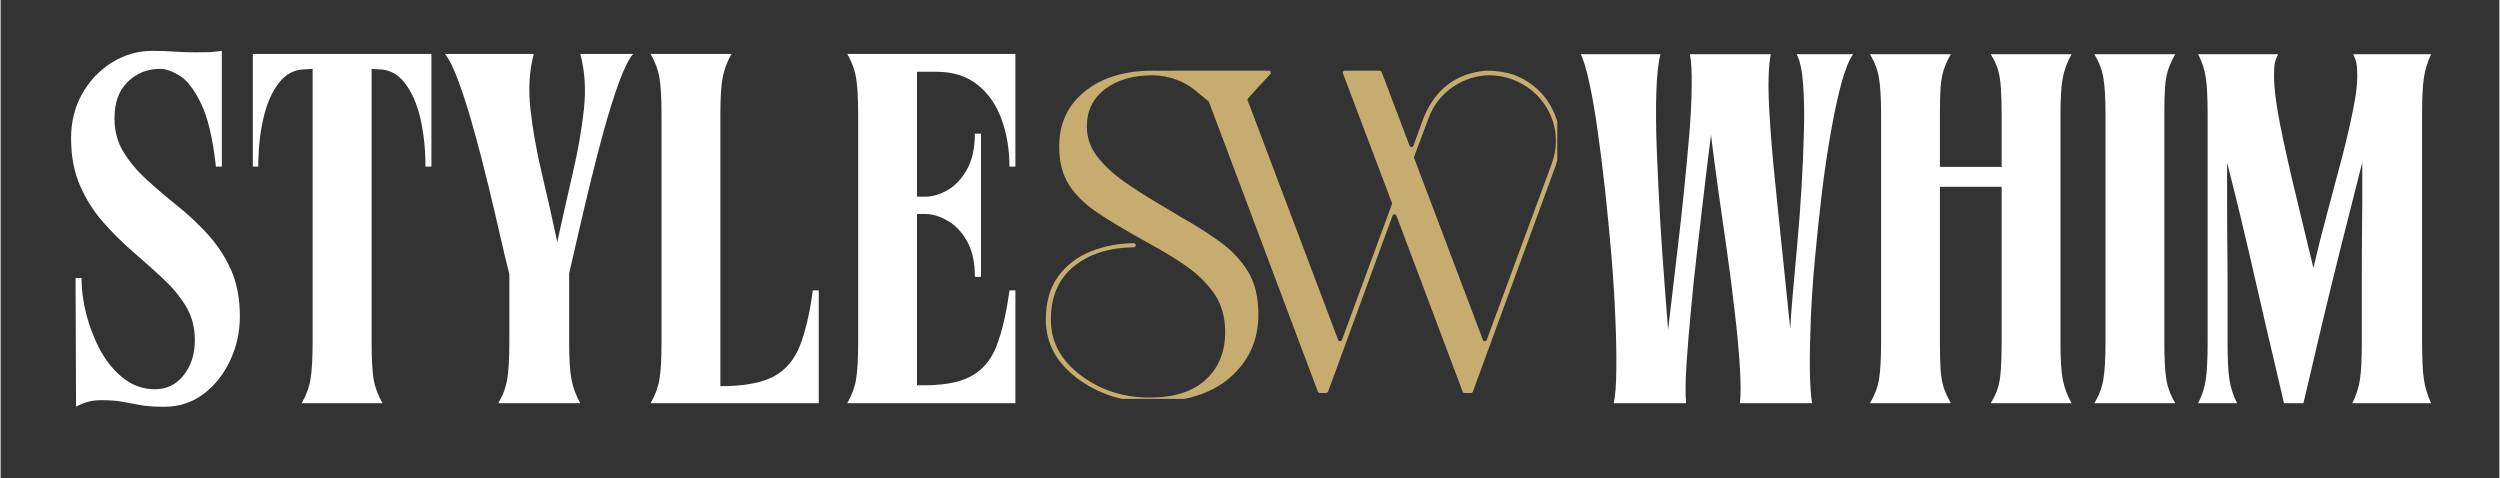
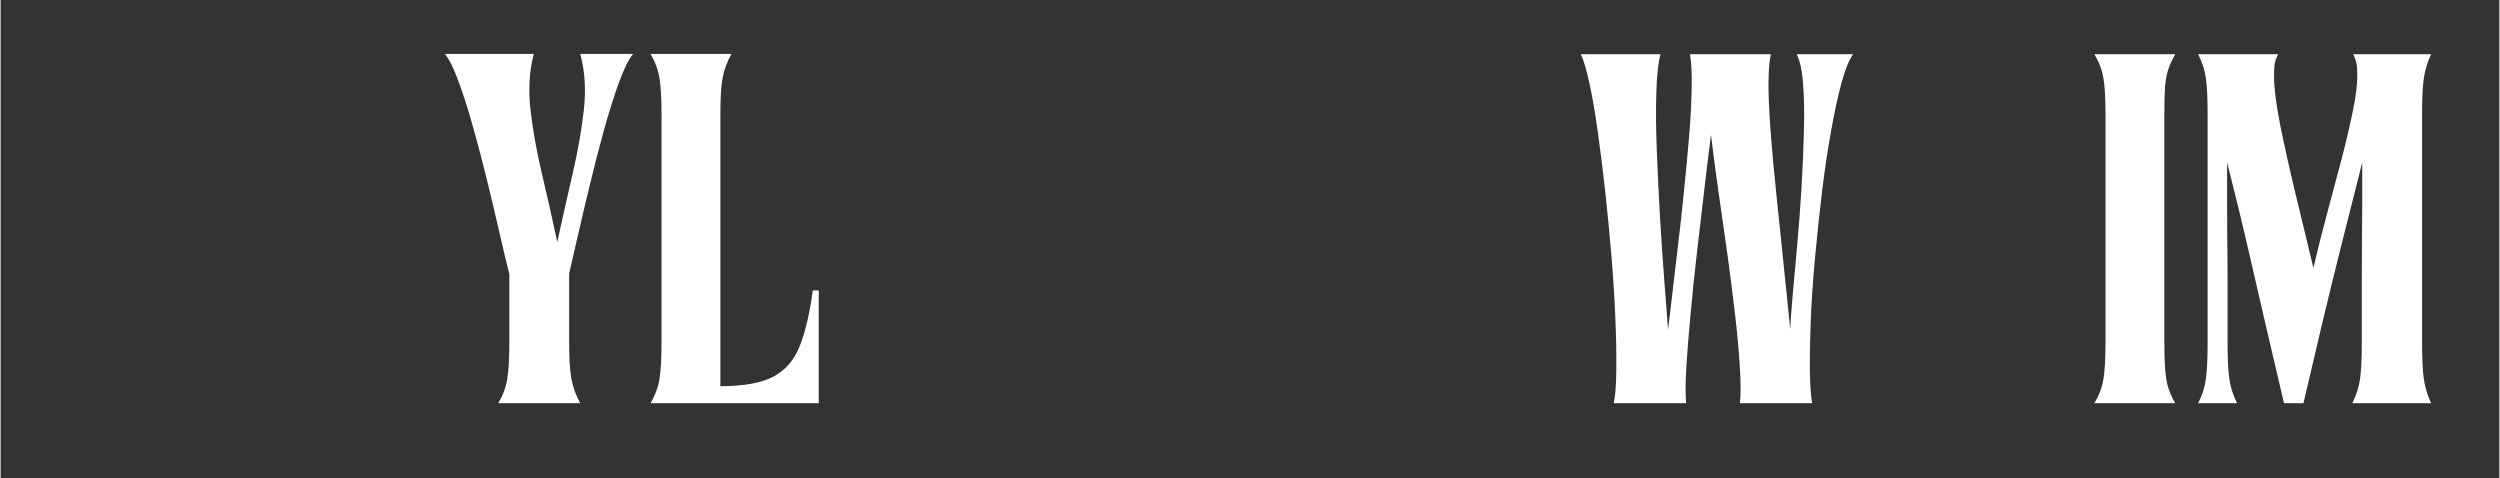
<svg xmlns="http://www.w3.org/2000/svg" width="324" zoomAndPan="magnify" viewBox="0 0 242.88 46.5" height="62" preserveAspectRatio="xMidYMid meet" version="1.0">
  <rect x="0" y="0" width="242.88" height="46.5" fill="#333333" stroke="none" />
  <defs>
    <g />
    <clipPath id="9139782851">
      <path d="M 101.594 6.863 L 151.309 6.863 L 151.309 38.773 L 101.594 38.773 Z M 101.594 6.863 " clip-rule="nonzero" />
    </clipPath>
  </defs>
  <g fill="#ffffff" fill-opacity="1">
    <g transform="translate(5.833, 39.194)">
      <g>
-         <path d="M 13.047 -6.156 C 13.047 -7.383 12.754 -8.477 12.172 -9.438 C 11.586 -10.395 10.832 -11.301 9.906 -12.156 C 8.988 -13.008 8.02 -13.875 7 -14.75 C 5.988 -15.625 5.031 -16.578 4.125 -17.609 C 3.219 -18.641 2.473 -19.816 1.891 -21.141 C 1.305 -22.473 1.016 -24.016 1.016 -25.766 C 1.016 -27.348 1.367 -28.773 2.078 -30.047 C 2.797 -31.328 3.758 -32.348 4.969 -33.109 C 6.188 -33.867 7.504 -34.25 8.922 -34.25 C 9.734 -34.25 10.469 -34.223 11.125 -34.172 C 11.789 -34.129 12.43 -34.109 13.047 -34.109 C 13.766 -34.109 14.266 -34.113 14.547 -34.125 C 14.836 -34.145 15.211 -34.188 15.672 -34.25 L 15.672 -23 L 15.094 -23 C 14.801 -25.676 14.332 -27.691 13.688 -29.047 C 13.039 -30.41 12.352 -31.328 11.625 -31.797 C 10.895 -32.266 10.238 -32.5 9.656 -32.5 C 8.426 -32.5 7.379 -32.078 6.516 -31.234 C 5.66 -30.398 5.234 -29.223 5.234 -27.703 C 5.234 -26.473 5.523 -25.379 6.109 -24.422 C 6.691 -23.473 7.441 -22.578 8.359 -21.734 C 9.285 -20.891 10.273 -20.047 11.328 -19.203 C 12.379 -18.367 13.363 -17.445 14.281 -16.438 C 15.207 -15.438 15.961 -14.289 16.547 -13 C 17.129 -11.707 17.422 -10.188 17.422 -8.438 C 17.422 -6.914 17.102 -5.484 16.469 -4.141 C 15.844 -2.805 14.977 -1.723 13.875 -0.891 C 12.77 -0.066 11.508 0.344 10.094 0.344 C 9.094 0.344 8.289 0.285 7.688 0.172 C 7.094 0.055 6.535 -0.047 6.016 -0.141 C 5.492 -0.242 4.801 -0.297 3.938 -0.297 C 3.281 -0.297 2.707 -0.195 2.219 0 C 1.738 0.195 1.5 0.312 1.5 0.344 L 1.453 -12.172 L 2.031 -12.172 C 2.031 -11.016 2.191 -9.812 2.516 -8.562 C 2.848 -7.312 3.316 -6.133 3.922 -5.031 C 4.535 -3.938 5.285 -3.051 6.172 -2.375 C 7.066 -1.695 8.066 -1.359 9.172 -1.359 C 10.305 -1.359 11.234 -1.812 11.953 -2.719 C 12.68 -3.625 13.047 -4.77 13.047 -6.156 Z M 13.047 -6.156 " />
-       </g>
+         </g>
    </g>
  </g>
  <g fill="#ffffff" fill-opacity="1">
    <g transform="translate(23.733, 39.194)">
      <g>
-         <path d="M 0.781 -23 L 0.781 -33.953 L 18.141 -33.953 L 18.141 -23 L 17.562 -23 C 17.562 -24.676 17.398 -26.223 17.078 -27.641 C 16.754 -29.066 16.25 -30.223 15.562 -31.109 C 14.883 -32.004 14.031 -32.453 13 -32.453 L 12.328 -32.5 L 12.328 -5.969 C 12.328 -4.352 12.391 -3.148 12.516 -2.359 C 12.648 -1.566 12.941 -0.781 13.391 0 L 5.531 0 C 5.977 -0.781 6.266 -1.566 6.391 -2.359 C 6.523 -3.148 6.594 -4.352 6.594 -5.969 L 6.594 -32.5 L 5.875 -32.453 C 4.832 -32.453 3.973 -32.004 3.297 -31.109 C 2.617 -30.223 2.117 -29.066 1.797 -27.641 C 1.473 -26.223 1.312 -24.676 1.312 -23 Z M 0.781 -23 " />
-       </g>
+         </g>
    </g>
  </g>
  <g fill="#ffffff" fill-opacity="1">
    <g transform="translate(42.652, 39.194)">
      <g>
        <path d="M 6.797 -12.562 C 6.566 -13.438 6.273 -14.648 5.922 -16.203 C 5.566 -17.754 5.172 -19.438 4.734 -21.25 C 4.297 -23.062 3.832 -24.836 3.344 -26.578 C 2.863 -28.328 2.379 -29.863 1.891 -31.188 C 1.41 -32.52 0.957 -33.441 0.531 -33.953 L 9.172 -33.953 C 8.742 -32.336 8.633 -30.551 8.844 -28.594 C 9.062 -26.645 9.426 -24.582 9.938 -22.406 C 10.457 -20.238 10.961 -17.992 11.453 -15.672 C 11.961 -17.992 12.469 -20.238 12.969 -22.406 C 13.477 -24.582 13.836 -26.645 14.047 -28.594 C 14.254 -30.551 14.133 -32.336 13.688 -33.953 L 18.828 -33.953 C 18.398 -33.441 17.941 -32.52 17.453 -31.188 C 16.973 -29.863 16.488 -28.328 16 -26.578 C 15.52 -24.836 15.062 -23.062 14.625 -21.25 C 14.188 -19.438 13.789 -17.758 13.438 -16.219 C 13.082 -14.688 12.805 -13.484 12.609 -12.609 C 12.609 -11.992 12.609 -11.273 12.609 -10.453 C 12.609 -9.629 12.609 -8.82 12.609 -8.031 C 12.609 -7.238 12.609 -6.551 12.609 -5.969 C 12.609 -4.352 12.68 -3.148 12.828 -2.359 C 12.973 -1.566 13.258 -0.781 13.688 0 L 5.719 0 C 6.176 -0.781 6.469 -1.566 6.594 -2.359 C 6.727 -3.148 6.797 -4.352 6.797 -5.969 C 6.797 -6.52 6.797 -7.191 6.797 -7.984 C 6.797 -8.773 6.797 -9.582 6.797 -10.406 C 6.797 -11.227 6.797 -11.945 6.797 -12.562 Z M 6.797 -12.562 " />
      </g>
    </g>
  </g>
  <g fill="#ffffff" fill-opacity="1">
    <g transform="translate(62.007, 39.194)">
      <g>
        <path d="M 1.172 -33.953 L 9.031 -33.953 C 8.602 -33.18 8.316 -32.406 8.172 -31.625 C 8.023 -30.852 7.953 -29.66 7.953 -28.047 L 7.953 -1.656 C 10.223 -1.656 11.945 -1.969 13.125 -2.594 C 14.301 -3.227 15.156 -4.234 15.688 -5.609 C 16.227 -6.984 16.645 -8.77 16.938 -10.969 L 17.516 -10.969 L 17.516 0 L 1.172 0 C 1.617 -0.781 1.906 -1.555 2.031 -2.328 C 2.164 -3.109 2.234 -4.305 2.234 -5.922 L 2.234 -28.047 C 2.234 -29.66 2.164 -30.852 2.031 -31.625 C 1.906 -32.406 1.617 -33.18 1.172 -33.953 Z M 1.172 -33.953 " />
      </g>
    </g>
  </g>
  <g fill="#ffffff" fill-opacity="1">
    <g transform="translate(81.12, 39.194)">
      <g>
-         <path d="M 2.234 -28.047 C 2.234 -29.66 2.164 -30.852 2.031 -31.625 C 1.906 -32.406 1.617 -33.18 1.172 -33.953 L 17.516 -33.953 L 17.516 -23 L 16.938 -23 C 16.938 -24.676 16.68 -26.207 16.172 -27.594 C 15.672 -28.988 14.895 -30.109 13.844 -30.953 C 12.801 -31.797 11.453 -32.219 9.797 -32.219 L 7.953 -32.219 L 7.953 -20.078 L 8.781 -20.078 C 9.457 -20.078 10.164 -20.285 10.906 -20.703 C 11.656 -21.129 12.285 -21.797 12.797 -22.703 C 13.316 -23.609 13.578 -24.773 13.578 -26.203 L 14.172 -26.203 L 14.172 -12.281 L 13.578 -12.281 C 13.578 -13.727 13.316 -14.895 12.797 -15.781 C 12.285 -16.676 11.656 -17.332 10.906 -17.75 C 10.164 -18.176 9.457 -18.391 8.781 -18.391 L 7.953 -18.391 L 7.953 -1.75 C 10.223 -1.688 11.945 -1.961 13.125 -2.578 C 14.301 -3.191 15.156 -4.191 15.688 -5.578 C 16.227 -6.973 16.645 -8.77 16.938 -10.969 L 17.516 -10.969 L 17.516 0 L 1.172 0 C 1.617 -0.781 1.906 -1.555 2.031 -2.328 C 2.164 -3.109 2.234 -4.305 2.234 -5.922 Z M 2.234 -28.047 " />
-       </g>
+         </g>
    </g>
  </g>
  <g fill="#ffffff" fill-opacity="1">
    <g transform="translate(153.061, 39.189)">
      <g>
        <path d="M 3.734 0 C 3.891 -0.707 3.973 -1.785 3.984 -3.234 C 4.004 -4.691 3.973 -6.363 3.891 -8.25 C 3.816 -10.145 3.691 -12.148 3.516 -14.266 C 3.336 -16.391 3.133 -18.5 2.906 -20.594 C 2.676 -22.695 2.43 -24.648 2.172 -26.453 C 1.922 -28.266 1.648 -29.832 1.359 -31.156 C 1.066 -32.488 0.789 -33.41 0.531 -33.922 L 8.281 -33.922 C 8.062 -33.117 7.926 -31.883 7.875 -30.219 C 7.82 -28.551 7.836 -26.648 7.922 -24.516 C 8.004 -22.391 8.109 -20.219 8.234 -18 C 8.367 -15.789 8.508 -13.734 8.656 -11.828 C 8.801 -9.922 8.922 -8.352 9.016 -7.125 C 9.109 -7.863 9.234 -8.926 9.391 -10.312 C 9.555 -11.707 9.742 -13.301 9.953 -15.094 C 10.172 -16.883 10.375 -18.723 10.562 -20.609 C 10.758 -22.504 10.93 -24.344 11.078 -26.125 C 11.223 -27.906 11.301 -29.477 11.312 -30.844 C 11.332 -32.219 11.273 -33.242 11.141 -33.922 L 19 -33.922 C 18.801 -32.891 18.734 -31.469 18.797 -29.656 C 18.867 -27.852 19.016 -25.77 19.234 -23.406 C 19.461 -21.051 19.723 -18.488 20.016 -15.719 C 20.305 -12.957 20.598 -10.125 20.891 -7.219 C 20.922 -7.969 21 -9.051 21.125 -10.469 C 21.258 -11.895 21.406 -13.508 21.562 -15.312 C 21.727 -17.125 21.867 -18.984 21.984 -20.891 C 22.098 -22.797 22.176 -24.629 22.219 -26.391 C 22.27 -28.148 22.242 -29.691 22.141 -31.016 C 22.047 -32.336 21.836 -33.305 21.516 -33.922 L 27 -33.922 C 26.613 -33.379 26.238 -32.453 25.875 -31.141 C 25.52 -29.828 25.18 -28.266 24.859 -26.453 C 24.535 -24.648 24.242 -22.695 23.984 -20.594 C 23.734 -18.5 23.508 -16.391 23.312 -14.266 C 23.113 -12.148 22.973 -10.145 22.891 -8.25 C 22.816 -6.363 22.785 -4.691 22.797 -3.234 C 22.816 -1.785 22.891 -0.707 23.016 0 L 16 0 C 16.094 -0.875 16.086 -2.086 15.984 -3.641 C 15.891 -5.191 15.727 -6.926 15.5 -8.844 C 15.281 -10.77 15.023 -12.766 14.734 -14.828 C 14.441 -16.898 14.156 -18.906 13.875 -20.844 C 13.602 -22.781 13.375 -24.523 13.188 -26.078 C 12.988 -24.523 12.773 -22.781 12.547 -20.844 C 12.328 -18.906 12.094 -16.898 11.844 -14.828 C 11.602 -12.766 11.395 -10.77 11.219 -8.844 C 11.039 -6.926 10.898 -5.191 10.797 -3.641 C 10.703 -2.086 10.691 -0.875 10.766 0 Z M 3.734 0 " />
      </g>
    </g>
  </g>
  <g fill="#ffffff" fill-opacity="1">
    <g transform="translate(180.594, 39.189)">
      <g>
-         <path d="M 1.109 -33.922 L 8.969 -33.922 C 8.676 -33.41 8.445 -32.91 8.281 -32.422 C 8.125 -31.941 8.02 -31.359 7.969 -30.672 C 7.926 -29.992 7.906 -29.109 7.906 -28.016 L 7.906 -22.969 L 13.906 -22.969 L 13.906 -28.016 C 13.906 -29.109 13.879 -29.992 13.828 -30.672 C 13.785 -31.359 13.691 -31.941 13.547 -32.422 C 13.398 -32.91 13.164 -33.41 12.844 -33.922 L 20.703 -33.922 C 20.273 -33.148 19.988 -32.375 19.844 -31.594 C 19.695 -30.82 19.625 -29.629 19.625 -28.016 L 19.625 -5.906 C 19.625 -4.289 19.695 -3.094 19.844 -2.312 C 19.988 -1.539 20.273 -0.77 20.703 0 L 12.844 0 C 13.164 -0.52 13.398 -1.02 13.547 -1.5 C 13.691 -1.988 13.785 -2.578 13.828 -3.266 C 13.879 -3.961 13.906 -4.844 13.906 -5.906 L 13.906 -21.031 L 7.906 -21.031 L 7.906 -5.906 C 7.906 -4.844 7.926 -3.961 7.969 -3.266 C 8.02 -2.578 8.125 -1.988 8.281 -1.5 C 8.445 -1.02 8.676 -0.52 8.969 0 L 1.109 0 C 1.566 -0.77 1.859 -1.539 1.984 -2.312 C 2.117 -3.094 2.188 -4.289 2.188 -5.906 L 2.188 -28.016 C 2.188 -29.629 2.117 -30.82 1.984 -31.594 C 1.859 -32.375 1.566 -33.148 1.109 -33.922 Z M 1.109 -33.922 " />
-       </g>
+         </g>
    </g>
  </g>
  <g fill="#ffffff" fill-opacity="1">
    <g transform="translate(202.408, 39.189)">
      <g>
        <path d="M 1.109 0 C 1.566 -0.77 1.859 -1.551 1.984 -2.344 C 2.117 -3.133 2.188 -4.344 2.188 -5.969 L 2.188 -28.016 C 2.188 -29.629 2.117 -30.82 1.984 -31.594 C 1.859 -32.375 1.566 -33.148 1.109 -33.922 L 8.969 -33.922 C 8.676 -33.41 8.445 -32.91 8.281 -32.422 C 8.125 -31.941 8.02 -31.359 7.969 -30.672 C 7.926 -29.992 7.906 -29.109 7.906 -28.016 L 7.906 -5.969 C 7.906 -4.344 7.969 -3.133 8.094 -2.344 C 8.219 -1.551 8.508 -0.77 8.969 0 Z M 1.109 0 " />
      </g>
    </g>
  </g>
  <g fill="#ffffff" fill-opacity="1">
    <g transform="translate(212.491, 39.189)">
      <g>
        <path d="M 1.109 0 C 1.504 -0.77 1.754 -1.551 1.859 -2.344 C 1.973 -3.133 2.031 -4.344 2.031 -5.969 L 2.031 -28.016 C 2.031 -29.629 1.973 -30.82 1.859 -31.594 C 1.754 -32.375 1.504 -33.148 1.109 -33.922 L 8.875 -33.922 C 8.707 -33.566 8.598 -33.258 8.547 -33 C 8.504 -32.75 8.484 -32.348 8.484 -31.797 C 8.484 -30.66 8.68 -29.082 9.078 -27.062 C 9.484 -25.051 9.977 -22.832 10.562 -20.406 C 11.145 -17.977 11.727 -15.555 12.312 -13.141 C 12.727 -14.941 13.188 -16.766 13.688 -18.609 C 14.188 -20.453 14.656 -22.211 15.094 -23.891 C 15.531 -25.578 15.883 -27.098 16.156 -28.453 C 16.438 -29.805 16.578 -30.922 16.578 -31.797 C 16.578 -32.348 16.551 -32.75 16.5 -33 C 16.457 -33.258 16.352 -33.566 16.188 -33.922 L 23.75 -33.922 C 23.395 -33.148 23.16 -32.375 23.047 -31.594 C 22.93 -30.82 22.875 -29.629 22.875 -28.016 L 22.875 -5.969 C 22.875 -4.344 22.93 -3.133 23.047 -2.344 C 23.16 -1.551 23.395 -0.77 23.75 0 L 16.094 0 C 16.477 -0.77 16.727 -1.551 16.844 -2.344 C 16.957 -3.133 17.016 -4.344 17.016 -5.969 C 17.016 -6.508 17.016 -7.305 17.016 -8.359 C 17.016 -9.41 17.016 -10.598 17.016 -11.922 C 17.016 -13.242 17.02 -14.578 17.031 -15.922 C 17.051 -17.266 17.062 -18.5 17.062 -19.625 C 17.062 -20.758 17.062 -21.672 17.062 -22.359 C 17.062 -23.055 17.062 -23.406 17.062 -23.406 C 16.32 -20.469 15.625 -17.707 14.969 -15.125 C 14.32 -12.539 13.707 -10.023 13.125 -7.578 C 12.551 -5.141 11.957 -2.613 11.344 0 L 9.453 0 C 8.836 -2.613 8.242 -5.148 7.672 -7.609 C 7.109 -10.066 6.531 -12.578 5.938 -15.141 C 5.344 -17.711 4.672 -20.469 3.922 -23.406 C 3.922 -23.406 3.922 -23.055 3.922 -22.359 C 3.922 -21.672 3.922 -20.758 3.922 -19.625 C 3.922 -18.5 3.926 -17.266 3.938 -15.922 C 3.957 -14.578 3.969 -13.242 3.969 -11.922 C 3.969 -10.598 3.969 -9.41 3.969 -8.359 C 3.969 -7.305 3.969 -6.508 3.969 -5.969 C 3.969 -4.344 4.023 -3.133 4.141 -2.344 C 4.254 -1.551 4.504 -0.77 4.891 0 Z M 1.109 0 " />
      </g>
    </g>
  </g>
  <g clip-path="url(#9139782851)">
-     <path fill="#c7ac6f" d="M 150.387 9.848 C 149.594 8.668 148.496 7.809 147.09 7.273 C 146.316 7.004 145.422 6.871 144.414 6.867 C 144.406 6.867 144.398 6.867 144.391 6.871 C 141.531 7.113 139.516 8.605 138.352 11.352 L 137.328 14.16 C 137.262 14.332 137.016 14.336 136.949 14.16 L 134.234 7 C 134.203 6.922 134.129 6.871 134.043 6.871 L 130.664 6.871 C 130.523 6.871 130.426 7.012 130.477 7.141 L 135.23 19.707 C 135.25 19.754 135.25 19.805 135.234 19.848 L 130.383 33.031 C 130.316 33.203 130.07 33.207 130.004 33.031 L 121.184 9.68 C 121.156 9.605 123.41 7.211 123.41 7.211 C 123.531 7.082 123.441 6.871 123.266 6.871 L 113.789 6.871 L 113.801 6.879 C 112.969 6.871 112.227 6.871 111.992 6.871 C 109.242 6.871 107.039 7.543 105.379 8.887 C 103.723 10.23 102.895 12.008 102.895 14.219 C 102.895 15.684 103.191 16.902 103.789 17.871 C 104.387 18.844 105.254 19.727 106.387 20.516 C 107.523 21.309 109.332 22.391 111.812 23.766 C 113.035 24.426 114.195 25.133 115.285 25.895 C 116.375 26.66 117.273 27.547 117.977 28.562 C 118.676 29.578 119.027 30.82 119.027 32.281 C 119.027 34.195 118.402 35.734 117.145 36.898 C 115.891 38.062 114.07 38.645 111.68 38.645 C 109.141 38.645 106.906 37.922 104.977 36.473 C 103.051 35.023 102.086 33.223 102.086 31.07 C 102.086 28.801 102.848 27.062 104.371 25.848 C 105.855 24.672 107.777 24.066 110.137 24.035 C 110.246 24.035 110.332 23.945 110.332 23.832 C 110.332 23.723 110.238 23.629 110.129 23.633 C 108.625 23.656 107.234 23.926 105.965 24.438 C 104.633 24.977 103.574 25.789 102.781 26.883 C 101.988 27.973 101.594 29.367 101.594 31.07 C 101.594 33.344 102.609 35.238 104.641 36.766 C 106.672 38.285 109.02 39.051 111.676 39.051 L 111.676 39.094 C 115.051 39.094 117.66 38.297 119.5 36.695 C 121.336 35.098 122.254 33.059 122.254 30.578 C 122.254 28.906 121.926 27.523 121.27 26.434 C 120.609 25.344 119.723 24.387 118.602 23.562 C 117.48 22.742 116.203 21.93 114.77 21.121 L 112.305 19.645 C 111.289 19.047 110.266 18.391 109.234 17.672 C 108.203 16.953 107.336 16.156 106.637 15.273 C 105.934 14.391 105.582 13.398 105.582 12.293 C 105.582 10.77 106.172 9.559 107.352 8.66 C 108.531 7.766 110.078 7.316 111.992 7.316 C 112.004 7.316 112.023 7.316 112.043 7.316 C 113.562 7.34 115.031 7.883 116.207 8.852 C 116.852 9.383 117.434 9.863 117.438 9.879 L 128.035 38.066 C 128.066 38.148 128.141 38.199 128.227 38.199 L 128.84 38.199 C 128.926 38.199 129.004 38.145 129.031 38.066 L 135.293 20.961 C 135.359 20.785 135.605 20.785 135.672 20.961 L 142.109 38.07 C 142.141 38.148 142.215 38.199 142.301 38.199 L 142.914 38.199 C 143 38.199 143.078 38.148 143.105 38.066 L 151.168 16.059 C 151.438 15.254 151.574 14.477 151.574 13.727 C 151.574 12.324 151.176 11.031 150.387 9.848 Z M 150.766 15.922 L 144.453 33.031 C 144.391 33.207 144.145 33.207 144.078 33.031 L 137.395 15.367 C 137.375 15.32 137.375 15.27 137.395 15.223 C 137.863 13.992 138.328 12.746 138.801 11.484 C 139.277 10.199 140.07 9.184 141.176 8.438 C 142.281 7.691 143.477 7.316 144.762 7.316 C 145.477 7.316 146.207 7.453 146.957 7.723 C 148.27 8.23 149.301 9.027 150.051 10.121 C 150.797 11.211 151.172 12.414 151.172 13.727 C 151.172 14.445 151.035 15.176 150.766 15.922 Z M 150.766 15.922 " fill-opacity="1" fill-rule="nonzero" />
-   </g>
+     </g>
</svg>